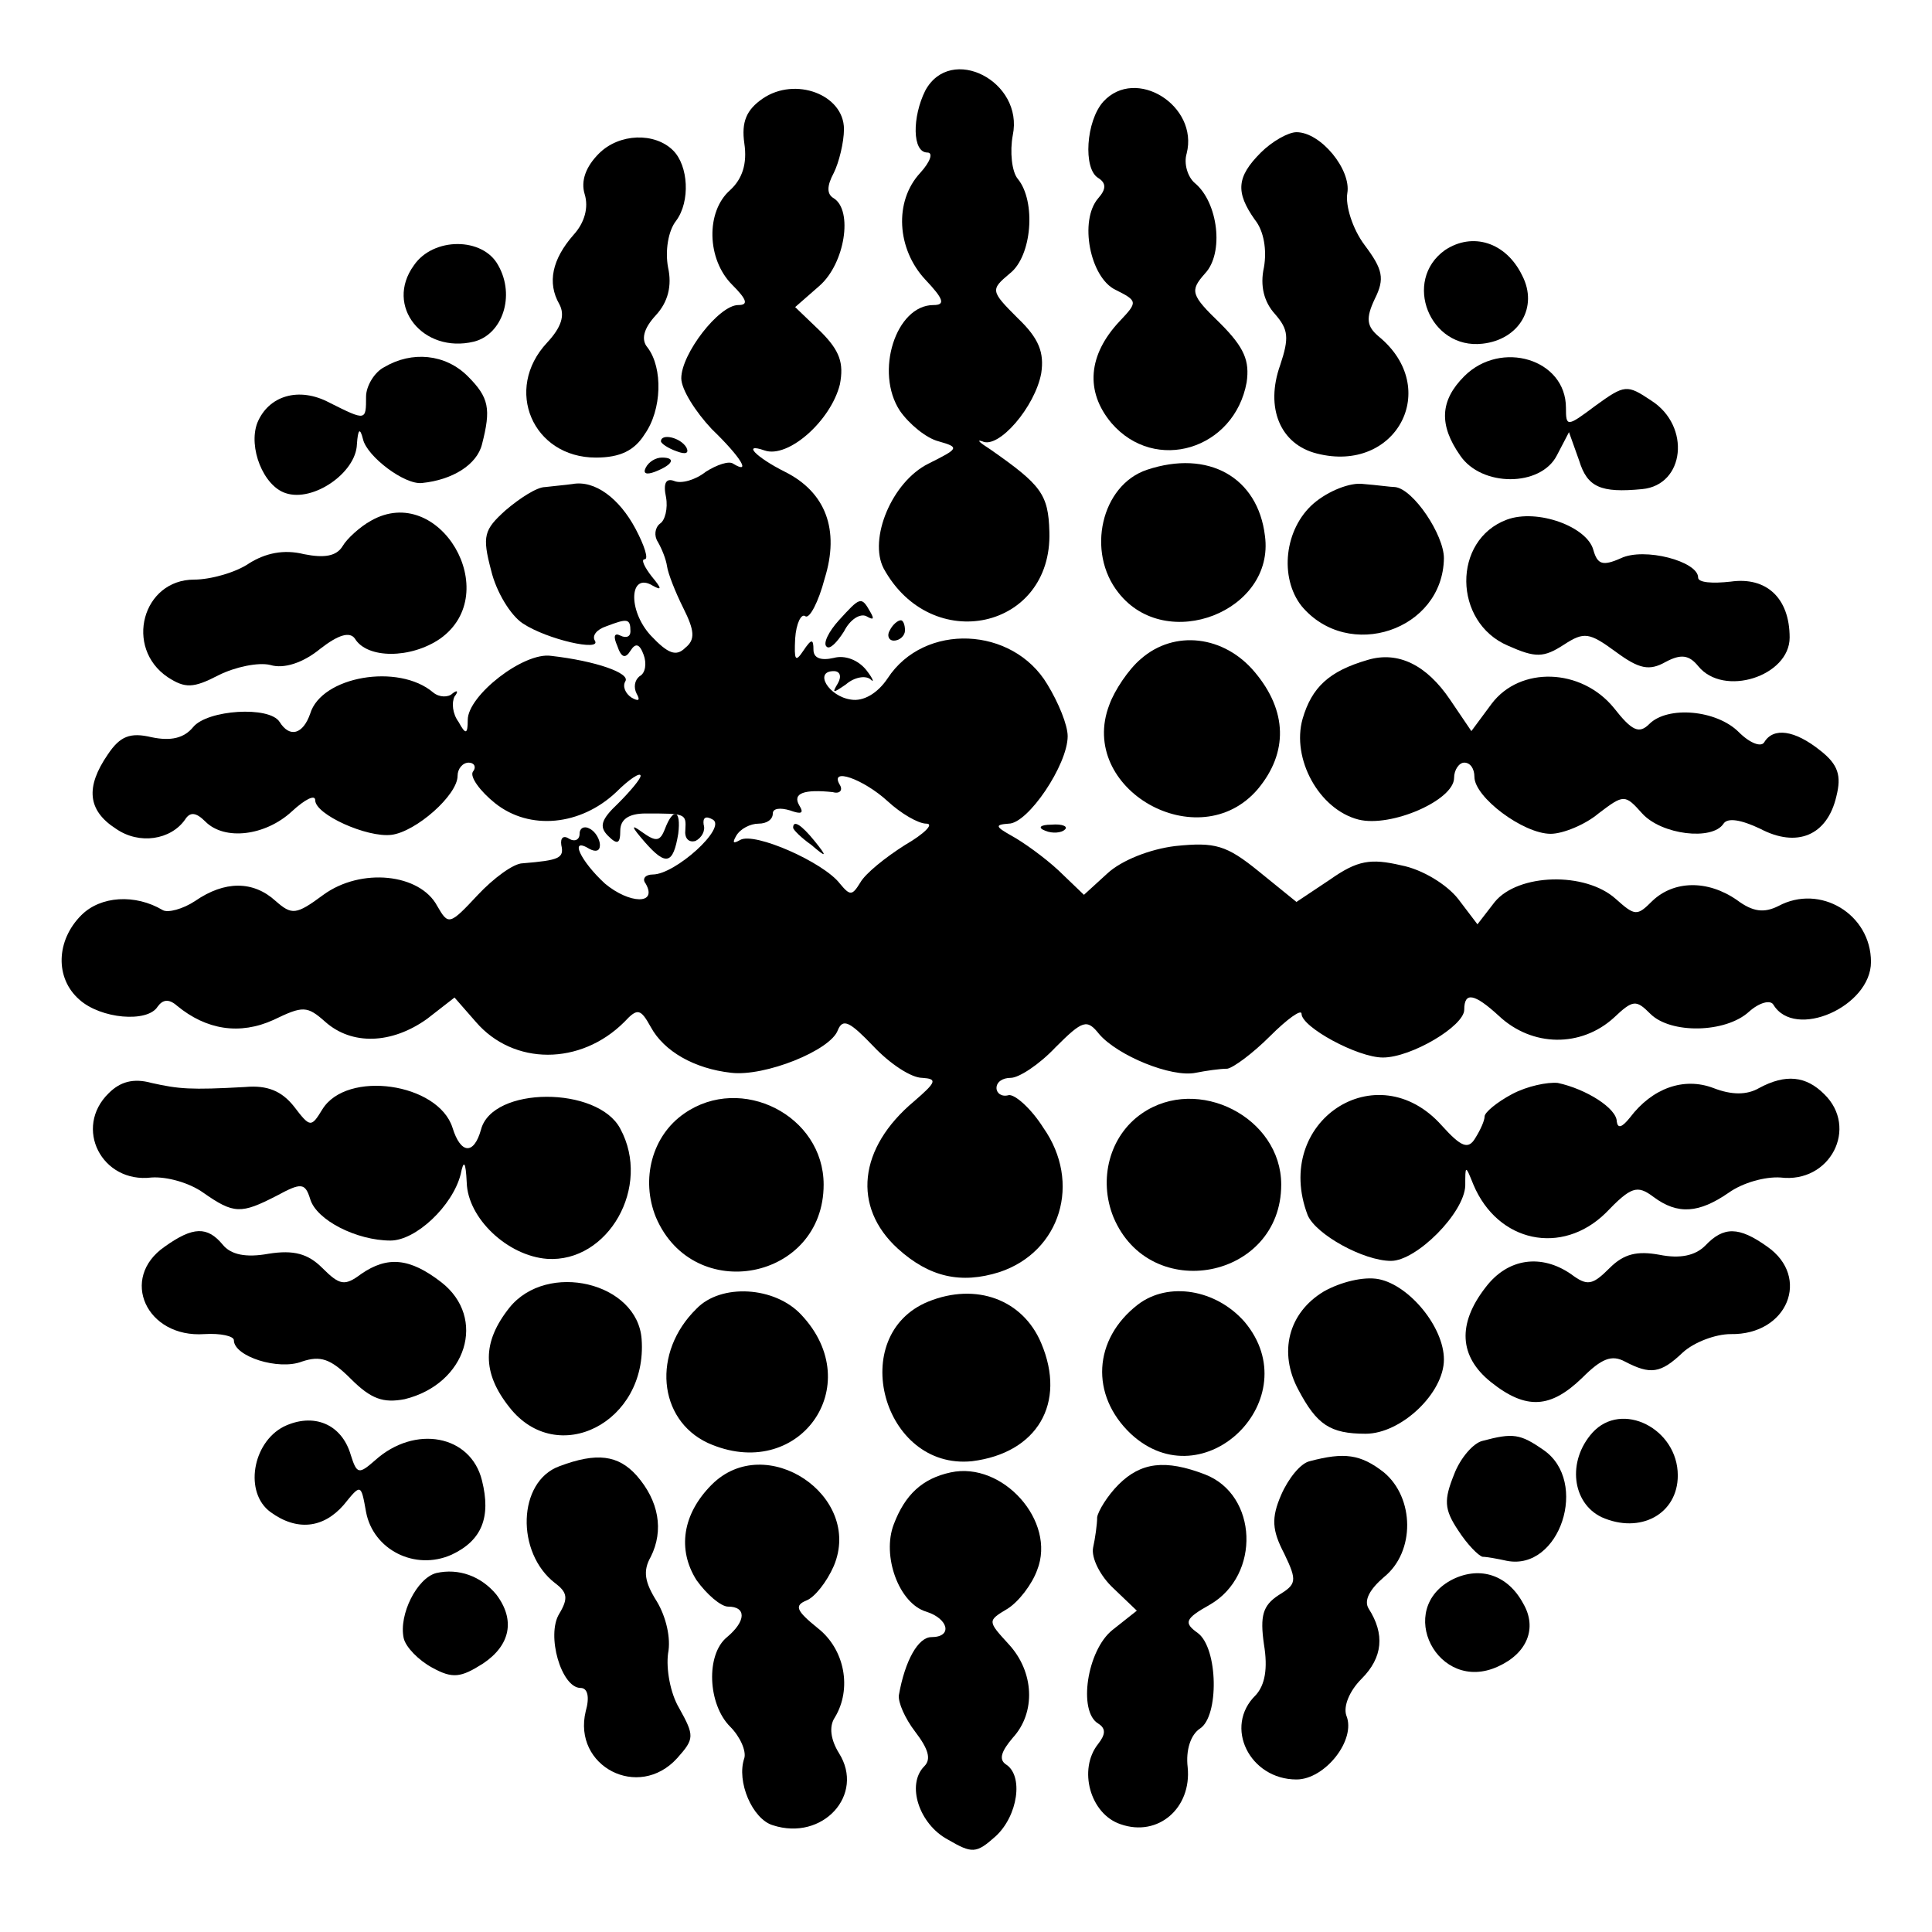
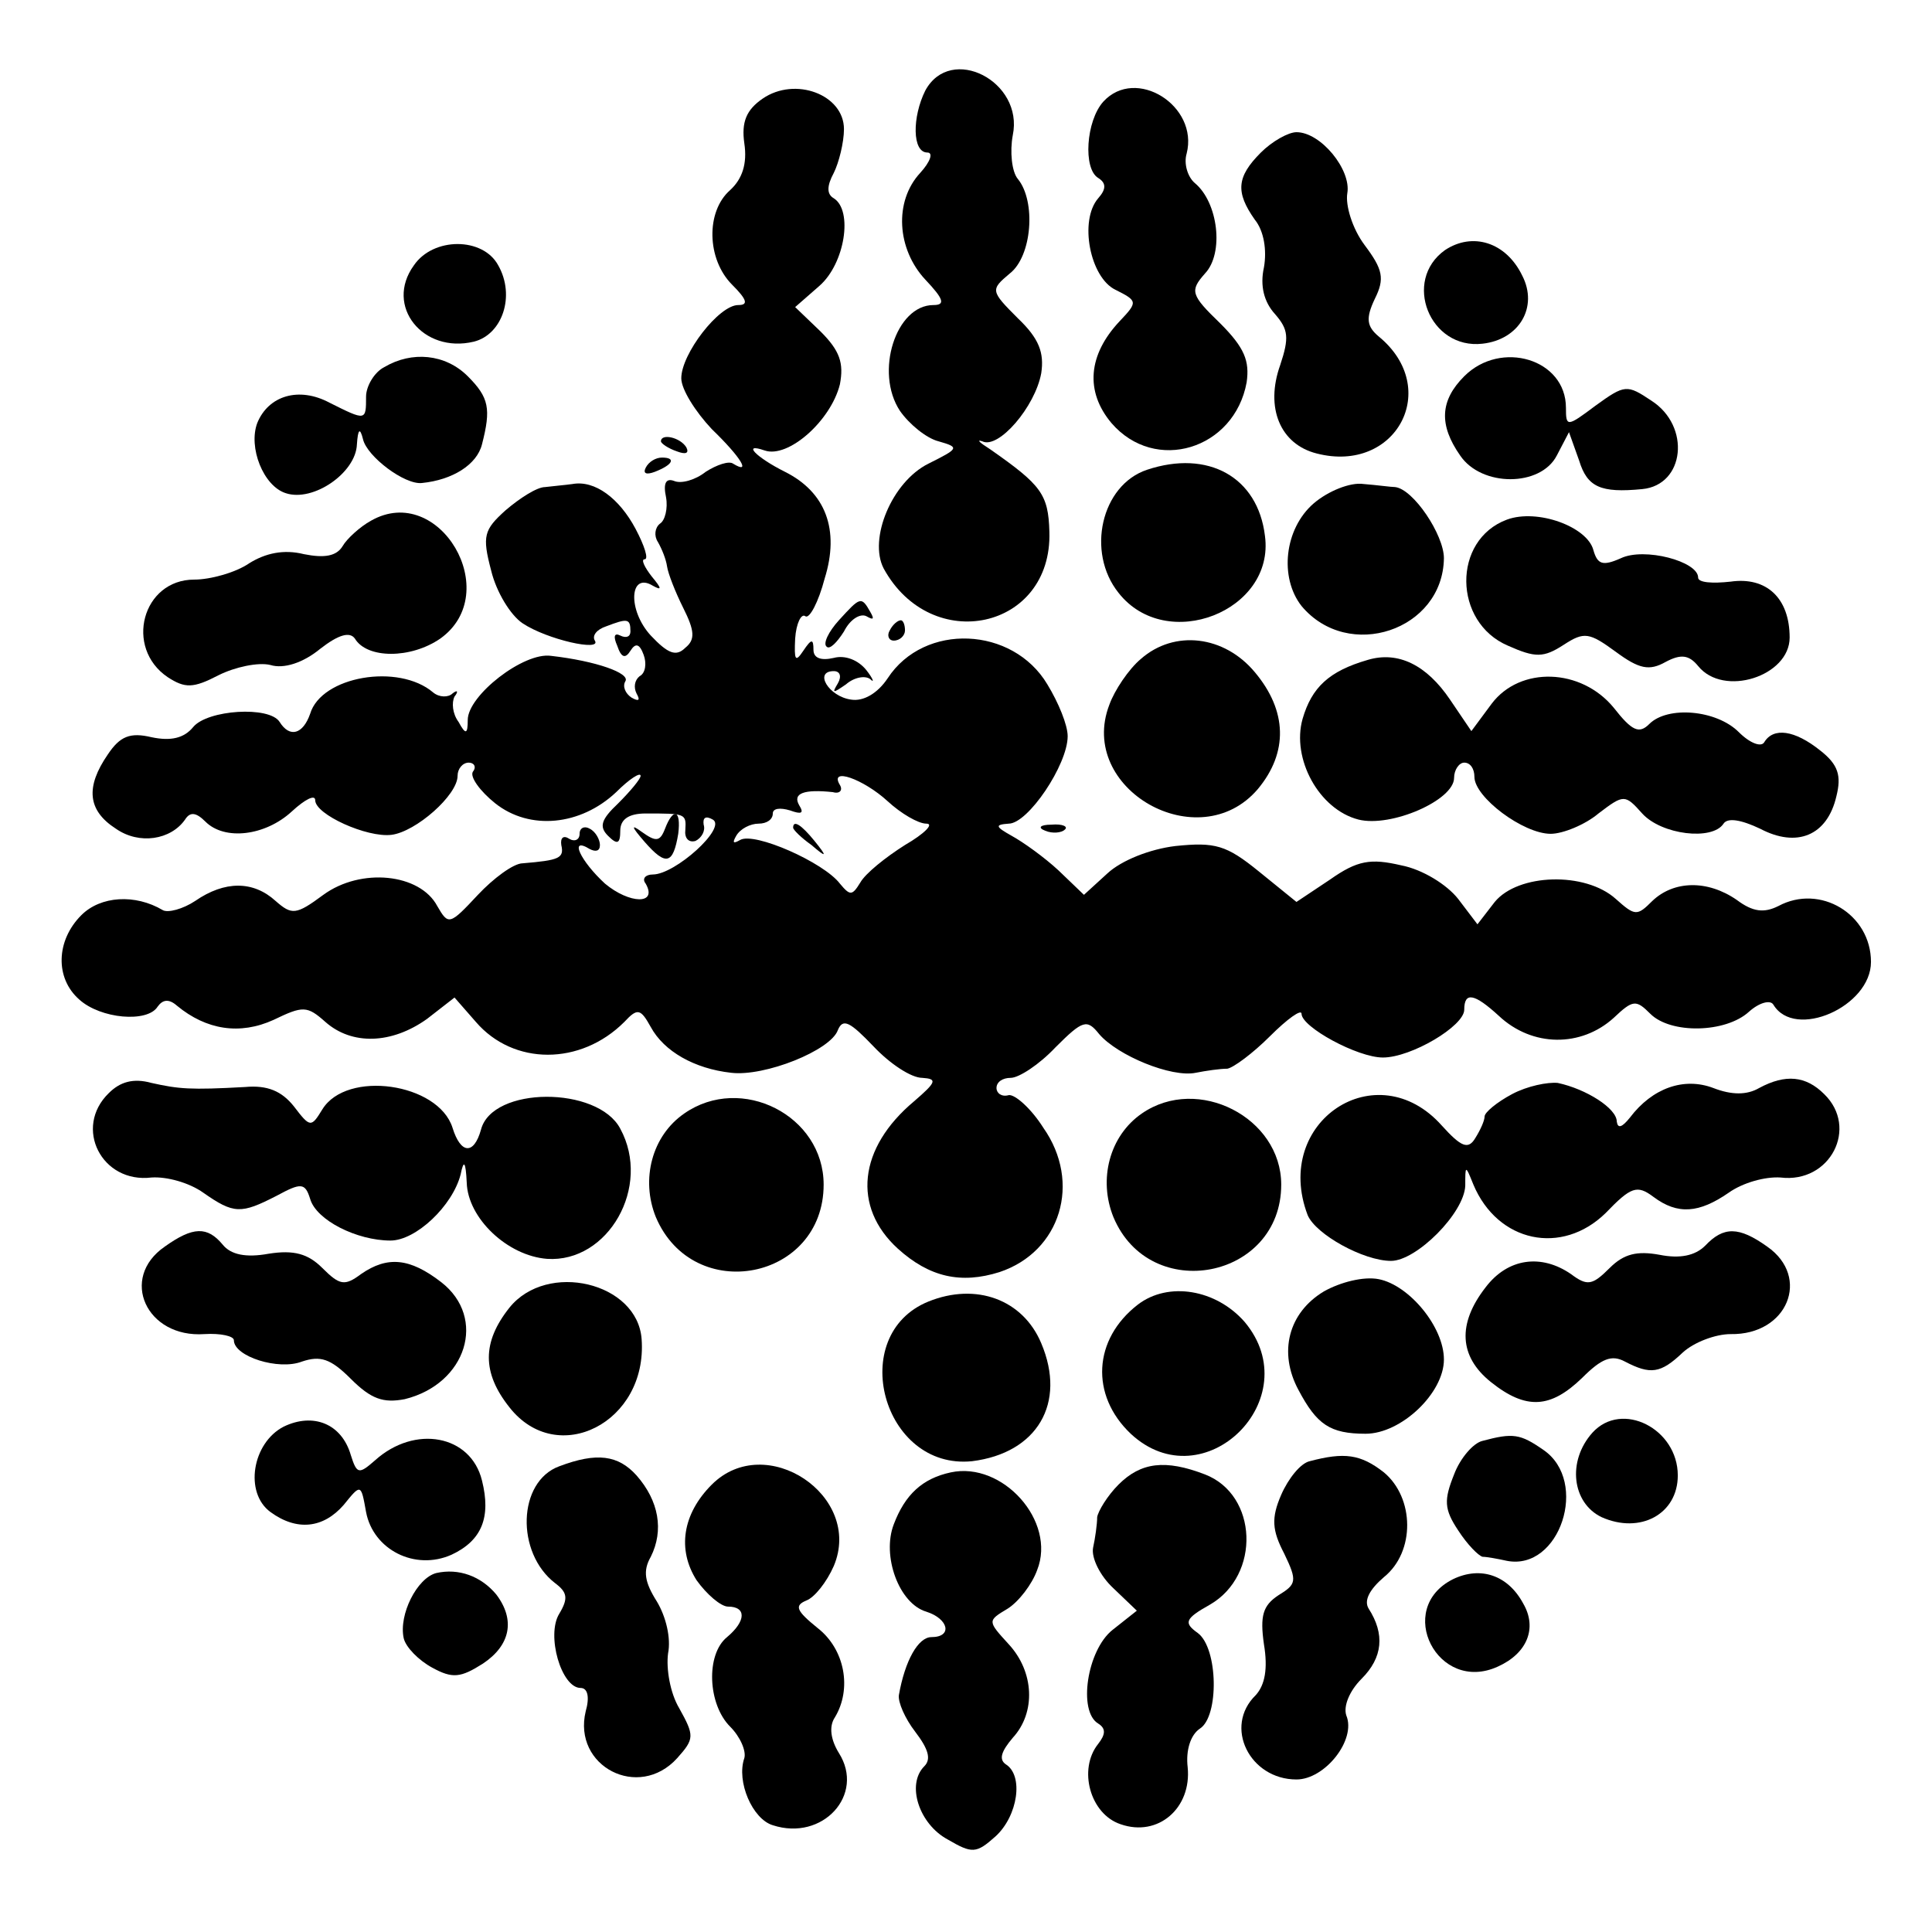
<svg xmlns="http://www.w3.org/2000/svg" version="1.0" width="190pt" height="190pt" viewBox="0 0 190 190" preserveAspectRatio="xMidYMid meet">
  <g transform="translate(0,190) scale(0.1,-0.1)" fill="#000000" stroke="none">
    <path d="M910 1811 c-13 -26 -13 -61 2 -61 6 0 3 -9 -7 -20 -26 -28 -23 -75 5 -105 18 -19 20 -25 8 -25 -37 0 -58 -66 -33 -104 9 -13 26 -27 38 -30 21 -6 20 -7 -10 -22 -36 -18 -59 -74 -44 -103 47 -86 166 -60 163 36 -1 37 -8 46 -58 81 -11 7 -14 10 -8 8 16 -8 52 34 58 67 3 20 -2 34 -23 54 -27 27 -27 28 -8 44 22 17 26 71 8 93 -6 7 -8 27 -5 43 11 53 -61 90 -86 44z" />
    <path d="M750 1803 c-16 -11 -21 -23 -18 -44 3 -20 -2 -35 -14 -46 -24 -21 -23 -68 2 -93 15 -15 16 -20 6 -20 -19 0 -56 -48 -56 -72 0 -11 14 -33 30 -50 29 -28 39 -45 21 -34 -4 3 -16 -1 -27 -8 -10 -8 -24 -12 -31 -9 -8 3 -11 -2 -8 -16 2 -11 -1 -23 -6 -26 -5 -4 -6 -12 -2 -18 4 -7 8 -17 9 -24 1 -7 8 -25 16 -41 11 -22 12 -31 2 -39 -9 -9 -17 -6 -34 12 -23 25 -21 63 2 49 9 -5 9 -3 -1 9 -7 9 -11 17 -7 17 4 0 0 13 -9 30 -16 30 -40 48 -62 44 -7 -1 -19 -2 -27 -3 -8 0 -25 -11 -39 -23 -21 -19 -23 -25 -14 -59 5 -21 19 -44 31 -52 24 -16 78 -28 71 -17 -3 5 2 11 11 14 21 8 24 8 24 -5 0 -5 -4 -7 -10 -4 -6 3 -7 -1 -3 -10 4 -12 8 -13 13 -5 5 8 9 7 13 -4 3 -8 2 -18 -4 -21 -5 -4 -6 -11 -3 -17 4 -7 2 -8 -5 -4 -6 4 -9 11 -6 16 5 8 -29 20 -73 25 -27 4 -82 -39 -82 -63 0 -14 -2 -15 -9 -2 -6 8 -7 19 -4 25 4 5 3 7 -2 3 -4 -4 -13 -4 -19 1 -34 29 -110 16 -121 -21 -7 -20 -20 -24 -30 -8 -10 16 -71 12 -85 -5 -9 -11 -22 -14 -41 -10 -21 5 -31 1 -43 -17 -22 -32 -20 -55 8 -73 23 -16 54 -11 68 9 5 8 11 7 20 -2 19 -19 59 -14 85 10 13 12 23 17 23 11 0 -14 51 -37 75 -34 24 3 65 39 65 58 0 7 5 13 11 13 5 0 8 -4 4 -9 -3 -5 7 -19 22 -31 34 -27 84 -22 119 11 13 13 24 20 24 16 0 -3 -10 -15 -22 -27 -17 -16 -19 -23 -10 -32 9 -9 12 -8 12 5 0 11 8 17 25 17 39 0 40 0 39 -16 -1 -8 3 -13 10 -11 6 3 10 10 8 16 -1 7 2 9 9 5 14 -8 -37 -54 -59 -54 -7 0 -11 -4 -7 -9 12 -21 -16 -20 -40 0 -24 22 -36 47 -15 34 6 -3 10 -2 10 4 0 5 -4 13 -10 16 -5 3 -10 1 -10 -5 0 -6 -5 -8 -10 -5 -6 4 -9 1 -8 -6 3 -13 -2 -15 -38 -18 -9 0 -29 -15 -44 -31 -28 -30 -29 -30 -40 -11 -17 32 -75 38 -112 11 -27 -20 -31 -20 -47 -6 -22 20 -50 20 -79 0 -12 -8 -27 -12 -32 -9 -27 16 -61 14 -80 -5 -25 -25 -26 -62 -2 -83 21 -19 67 -23 77 -7 5 7 11 8 19 1 29 -24 62 -29 95 -14 29 14 33 14 51 -2 26 -23 65 -22 100 3 l27 21 21 -24 c37 -43 103 -43 146 0 13 14 16 13 26 -5 13 -24 43 -41 79 -45 33 -4 98 22 105 42 5 12 12 8 35 -16 16 -17 37 -31 48 -31 15 -1 14 -4 -8 -23 -55 -46 -61 -104 -16 -145 31 -28 62 -35 100 -23 60 20 81 88 43 142 -12 19 -28 33 -34 32 -7 -2 -12 2 -12 7 0 6 6 10 14 10 8 0 28 13 44 30 27 27 31 28 43 13 18 -21 71 -43 95 -38 10 2 24 4 31 4 6 1 25 15 42 32 17 17 31 27 31 22 0 -13 55 -43 80 -43 28 0 80 31 80 47 0 18 10 16 34 -6 33 -31 81 -31 113 -2 19 18 22 18 36 4 20 -20 74 -19 97 2 10 9 21 12 24 7 21 -35 96 -2 96 42 0 47 -50 77 -91 55 -14 -7 -25 -6 -41 6 -29 20 -62 19 -83 -1 -15 -15 -17 -15 -36 2 -30 27 -96 25 -119 -3 l-17 -22 -19 25 c-11 14 -35 29 -56 33 -30 7 -43 5 -70 -14 l-33 -22 -37 30 c-32 26 -43 29 -82 25 -25 -3 -53 -14 -67 -27 l-23 -21 -25 24 c-14 13 -35 28 -46 34 -16 9 -17 11 -3 12 19 0 58 58 58 86 0 11 -9 33 -20 51 -34 57 -121 61 -157 6 -10 -15 -24 -23 -36 -21 -22 3 -37 28 -17 28 6 0 8 -5 4 -12 -6 -10 -5 -10 8 -1 8 7 19 9 24 5 4 -4 3 0 -4 9 -8 10 -21 15 -32 12 -13 -3 -20 0 -20 8 0 11 -2 11 -10 -1 -8 -12 -9 -9 -8 12 1 15 6 25 10 22 4 -3 13 14 19 37 15 48 1 85 -39 105 -28 14 -43 29 -20 21 23 -8 65 29 74 65 4 21 0 33 -19 52 l-25 24 24 21 c25 22 33 74 14 86 -7 4 -7 12 0 25 5 10 10 30 10 43 0 34 -48 52 -80 30z m123 -691 c13 -12 30 -22 38 -22 8 0 -2 -10 -21 -21 -19 -12 -39 -28 -44 -37 -8 -13 -10 -13 -20 -1 -16 21 -84 51 -98 43 -7 -4 -8 -3 -4 4 4 7 14 12 22 12 8 0 14 4 14 10 0 5 7 6 17 3 11 -4 14 -3 9 5 -7 12 5 16 33 13 7 -2 10 2 7 7 -11 18 23 6 47 -16z" />
    <path d="M780 1086 c0 -2 8 -10 18 -17 15 -13 16 -12 3 4 -13 16 -21 21 -21 13z" />
    <path d="M1085 1800 c-17 -19 -20 -66 -5 -75 8 -5 8 -11 0 -20 -19 -22 -8 -78 17 -90 22 -11 22 -12 4 -31 -31 -33 -34 -69 -8 -100 43 -50 121 -26 133 40 3 21 -2 34 -26 58 -29 28 -30 32 -15 49 19 20 13 70 -10 89 -7 6 -11 19 -8 29 12 47 -50 86 -82 51z" />
-     <path d="M589 1749 c-13 -13 -18 -27 -14 -40 4 -13 0 -28 -11 -40 -21 -24 -26 -47 -14 -68 6 -11 2 -23 -12 -38 -43 -46 -14 -113 48 -113 24 0 38 7 48 23 17 24 18 65 3 85 -7 8 -4 19 8 32 12 13 16 29 12 47 -3 16 0 36 8 46 14 19 12 54 -3 69 -18 18 -53 17 -73 -3z" />
    <path d="M1240 1750 c-24 -24 -25 -39 -6 -66 9 -11 12 -30 9 -47 -4 -18 0 -34 11 -46 13 -15 14 -23 5 -50 -15 -42 0 -78 36 -87 78 -20 123 64 61 115 -12 10 -13 18 -4 37 10 20 8 29 -10 53 -12 16 -19 39 -17 51 4 23 -26 60 -50 60 -8 0 -24 -9 -35 -20z" />
    <path d="M1421 1654 c-42 -30 -15 -98 37 -92 36 4 55 36 39 67 -16 33 -49 43 -76 25z" />
    <path d="M407 1639 c-29 -40 9 -87 59 -75 28 7 41 45 24 75 -15 28 -64 28 -83 0z" />
    <path d="M378 1539 c-10 -5 -18 -19 -18 -29 0 -24 0 -24 -36 -6 -30 16 -60 7 -71 -20 -9 -24 6 -62 28 -69 27 -9 69 20 70 48 1 15 3 17 6 5 4 -17 41 -45 58 -43 30 3 54 18 59 38 9 35 7 46 -14 67 -22 22 -55 25 -82 9z" />
    <path d="M1440 1530 c-24 -24 -25 -48 -4 -78 21 -31 79 -31 95 0 l12 23 10 -28 c8 -26 21 -32 62 -28 42 4 48 62 9 87 -24 16 -26 16 -55 -5 -28 -21 -29 -21 -29 -2 0 48 -64 67 -100 31z" />
    <path d="M650 1466 c0 -2 7 -7 16 -10 8 -3 12 -2 9 4 -6 10 -25 14 -25 6z" />
    <path d="M635 1440 c-3 -6 1 -7 9 -4 18 7 21 14 7 14 -6 0 -13 -4 -16 -10z" />
    <path d="M1128 1438 c-45 -15 -60 -81 -28 -121 47 -60 154 -18 144 56 -7 58 -56 85 -116 65z" />
    <path d="M1292 1405 c-29 -25 -34 -73 -12 -101 46 -55 139 -24 140 47 0 23 -30 68 -48 70 -4 0 -18 2 -31 3 -13 2 -35 -7 -49 -19z" />
    <path d="M365 1388 c-11 -6 -24 -18 -28 -25 -6 -10 -18 -12 -38 -8 -20 5 -38 1 -54 -9 -13 -9 -38 -16 -54 -16 -51 0 -69 -67 -26 -96 17 -11 25 -11 50 2 16 8 39 13 51 10 13 -4 32 2 49 16 18 14 29 17 34 10 12 -20 55 -20 84 0 63 45 -1 154 -68 116z" />
    <path d="M1482 1389 c-54 -20 -53 -101 1 -124 27 -12 35 -12 55 1 20 13 25 12 51 -7 23 -17 33 -19 49 -10 15 8 23 7 32 -4 25 -31 90 -10 90 28 0 39 -23 60 -58 55 -18 -2 -32 -1 -32 4 0 16 -53 30 -76 19 -18 -8 -23 -6 -27 8 -6 23 -55 41 -85 30z" />
    <path d="M825 1290 c-10 -11 -16 -23 -12 -26 3 -3 10 4 17 15 6 12 16 18 22 15 7 -4 8 -3 4 4 -9 16 -10 15 -31 -8z" />
    <path d="M875 1280 c-3 -5 -1 -10 4 -10 6 0 11 5 11 10 0 6 -2 10 -4 10 -3 0 -8 -4 -11 -10z" />
    <path d="M1122 1252 c-12 -10 -26 -31 -31 -45 -32 -83 88 -151 146 -83 30 36 29 77 -3 115 -30 36 -79 42 -112 13z" />
    <path d="M1345 1251 c-38 -11 -55 -27 -64 -58 -11 -39 16 -89 55 -99 32 -8 94 19 94 41 0 8 5 15 10 15 6 0 10 -6 10 -14 0 -20 48 -56 75 -56 12 0 34 9 47 20 25 19 26 19 43 0 19 -21 69 -27 80 -10 4 6 17 4 36 -5 36 -19 66 -7 75 32 5 20 2 31 -16 45 -25 20 -46 23 -55 8 -3 -5 -14 -1 -25 10 -22 22 -70 26 -88 8 -10 -10 -17 -7 -35 16 -32 39 -92 41 -120 4 l-20 -27 -21 31 c-23 34 -51 48 -81 39z" />
    <path d="M654 1085 c-5 -13 -9 -13 -23 -3 -11 8 -10 5 3 -10 21 -24 28 -22 33 8 3 24 -5 26 -13 5z" />
    <path d="M1028 1083 c7 -3 16 -2 19 1 4 3 -2 6 -13 5 -11 0 -14 -3 -6 -6z" />
    <path d="M107 825 c-35 -34 -7 -89 42 -83 15 1 37 -5 51 -15 30 -21 37 -21 72 -3 24 13 28 13 33 -3 6 -21 46 -41 79 -41 25 0 61 34 69 65 3 15 5 13 6 -8 1 -35 40 -72 79 -75 60 -4 103 71 72 128 -22 42 -126 42 -137 -1 -7 -25 -20 -24 -28 2 -14 44 -104 57 -128 18 -11 -18 -12 -18 -28 3 -12 15 -26 21 -48 19 -54 -3 -65 -2 -92 4 -18 5 -31 1 -42 -10z" />
    <path d="M1487 824 c-15 -8 -27 -18 -27 -22 0 -4 -4 -13 -9 -21 -7 -12 -14 -9 -33 12 -64 72 -167 4 -132 -88 8 -19 55 -45 82 -45 25 0 72 47 73 74 0 20 0 21 8 1 24 -57 87 -70 130 -28 25 26 31 28 47 16 24 -18 45 -16 74 4 14 10 36 16 51 15 49 -6 77 49 43 82 -18 18 -38 20 -64 6 -12 -7 -27 -7 -45 0 -29 11 -60 0 -82 -29 -8 -10 -12 -11 -13 -4 0 13 -30 32 -58 38 -10 1 -30 -3 -45 -11z" />
    <path d="M673 805 c-32 -22 -43 -65 -28 -102 37 -87 165 -62 165 32 0 68 -81 109 -137 70z" />
    <path d="M1123 805 c-32 -22 -43 -65 -28 -102 36 -86 165 -61 165 32 0 66 -82 108 -137 70z" />
    <path d="M162 674 c-45 -31 -18 -90 39 -86 16 1 29 -2 29 -6 0 -16 44 -30 67 -21 18 6 28 3 48 -17 20 -20 32 -24 53 -20 61 15 81 80 36 115 -31 24 -53 26 -79 8 -16 -12 -21 -11 -38 6 -14 14 -28 18 -53 14 -22 -4 -37 -1 -45 9 -15 18 -29 18 -57 -2z" />
    <path d="M1677 675 c-10 -10 -25 -13 -45 -9 -22 4 -35 1 -49 -13 -17 -17 -22 -18 -38 -6 -29 20 -62 16 -84 -13 -28 -36 -26 -68 5 -93 35 -28 59 -26 90 4 19 19 29 23 42 16 25 -13 35 -12 57 9 11 10 32 18 47 18 56 -1 79 56 36 86 -28 20 -43 20 -61 1z" />
    <path d="M1302 630 c-35 -21 -45 -60 -25 -97 18 -34 31 -43 66 -43 35 0 77 40 77 73 0 32 -34 73 -64 79 -15 3 -38 -3 -54 -12z" />
    <path d="M501 614 c-27 -34 -27 -64 0 -98 47 -60 136 -15 130 67 -4 56 -93 77 -130 31z" />
-     <path d="M685 613 c-44 -43 -38 -109 11 -132 89 -40 158 56 92 126 -26 28 -79 31 -103 6z" />
    <path d="M913 620 c-81 -33 -45 -166 43 -157 64 8 93 57 68 116 -18 43 -64 60 -111 41z" />
    <path d="M1119 617 c-44 -34 -47 -89 -7 -127 72 -67 175 35 112 110 -28 32 -75 40 -105 17z" />
    <path d="M279 497 c-31 -16 -39 -65 -13 -84 26 -19 52 -16 72 7 17 21 17 21 22 -7 7 -37 48 -58 84 -42 30 14 39 37 30 73 -11 45 -66 55 -105 20 -16 -14 -18 -14 -24 5 -9 31 -37 42 -66 28z" />
    <path d="M1566 491 c-25 -28 -20 -69 9 -83 38 -17 75 3 75 41 0 46 -55 74 -84 42z" />
    <path d="M1458 483 c-9 -2 -22 -17 -28 -33 -10 -25 -10 -34 4 -55 9 -14 20 -25 24 -26 4 0 15 -2 24 -4 52 -10 81 78 36 109 -23 16 -30 17 -60 9z" />
    <path d="M550 458 c-41 -15 -43 -85 -4 -115 12 -9 13 -15 4 -30 -13 -21 2 -73 21 -73 7 0 9 -9 5 -23 -13 -54 52 -88 90 -46 17 19 17 22 2 49 -9 15 -13 39 -11 54 3 15 -2 36 -11 51 -12 19 -14 30 -6 44 13 26 8 55 -14 80 -18 20 -39 23 -76 9z" />
    <path d="M1288 463 c-9 -2 -21 -17 -28 -33 -10 -23 -9 -35 3 -58 13 -27 12 -30 -6 -41 -15 -10 -18 -20 -14 -48 4 -24 1 -40 -8 -50 -32 -31 -6 -83 40 -83 28 0 59 39 49 63 -3 9 3 24 15 36 21 21 23 44 7 69 -5 8 1 19 15 31 31 25 30 78 0 103 -23 18 -39 20 -73 11z" />
    <path d="M700 440 c-29 -29 -34 -64 -15 -94 10 -14 24 -26 31 -26 18 0 18 -14 -1 -30 -21 -17 -19 -66 3 -88 10 -10 16 -24 14 -31 -8 -23 8 -60 28 -66 49 -16 91 30 65 71 -8 13 -10 26 -4 35 17 28 10 67 -17 88 -21 17 -23 22 -11 27 8 3 20 18 27 34 29 69 -67 133 -120 80z" />
    <path d="M935 452 c-28 -6 -45 -22 -56 -51 -12 -31 5 -78 32 -86 22 -7 26 -25 5 -25 -13 0 -26 -23 -32 -57 -1 -7 6 -23 16 -36 13 -17 16 -27 9 -34 -18 -18 -5 -57 23 -72 24 -14 28 -14 47 3 22 20 28 60 10 71 -7 5 -4 13 7 26 23 25 21 65 -4 92 -21 23 -21 23 -1 35 11 7 24 24 29 38 19 48 -34 107 -85 96z" />
    <path d="M1100 440 c-11 -11 -20 -26 -21 -32 0 -7 -2 -21 -4 -30 -2 -10 7 -28 20 -40 l23 -22 -24 -19 c-25 -20 -34 -80 -14 -92 8 -5 7 -11 0 -20 -20 -25 -8 -69 22 -79 37 -13 70 16 66 56 -2 17 3 32 12 38 19 12 18 79 -2 94 -14 10 -13 14 12 28 50 29 47 108 -5 128 -39 15 -63 12 -85 -10z" />
    <path d="M429 353 c-19 -5 -37 -41 -32 -64 2 -9 15 -22 28 -29 20 -11 28 -10 50 4 27 18 32 43 13 68 -15 18 -37 26 -59 21z" />
    <path d="M1429 347 c-58 -29 -15 -113 44 -86 29 13 39 38 25 62 -15 28 -42 37 -69 24z" />
  </g>
</svg>